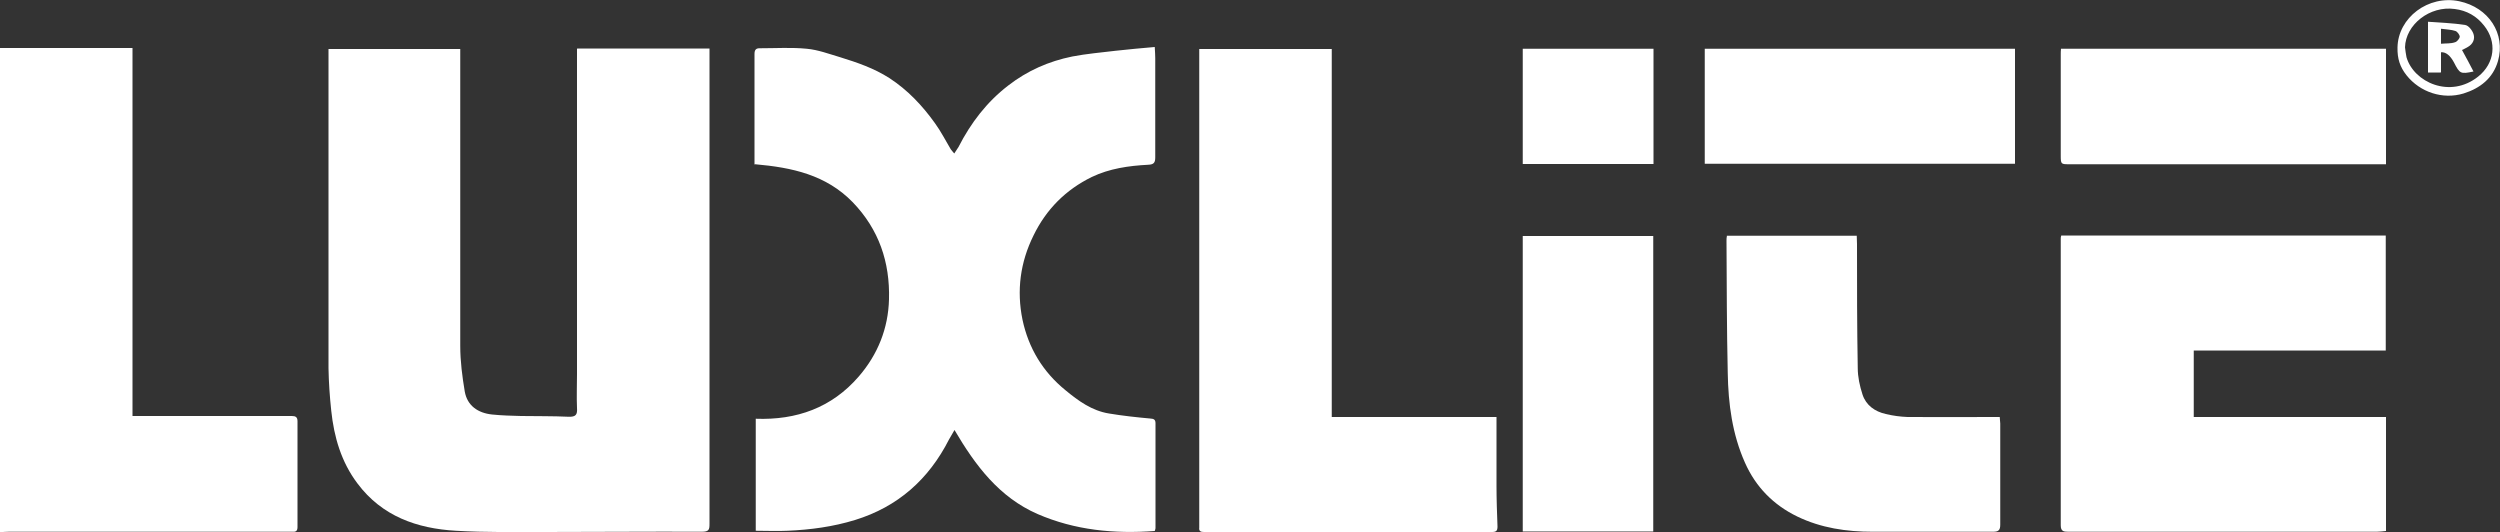
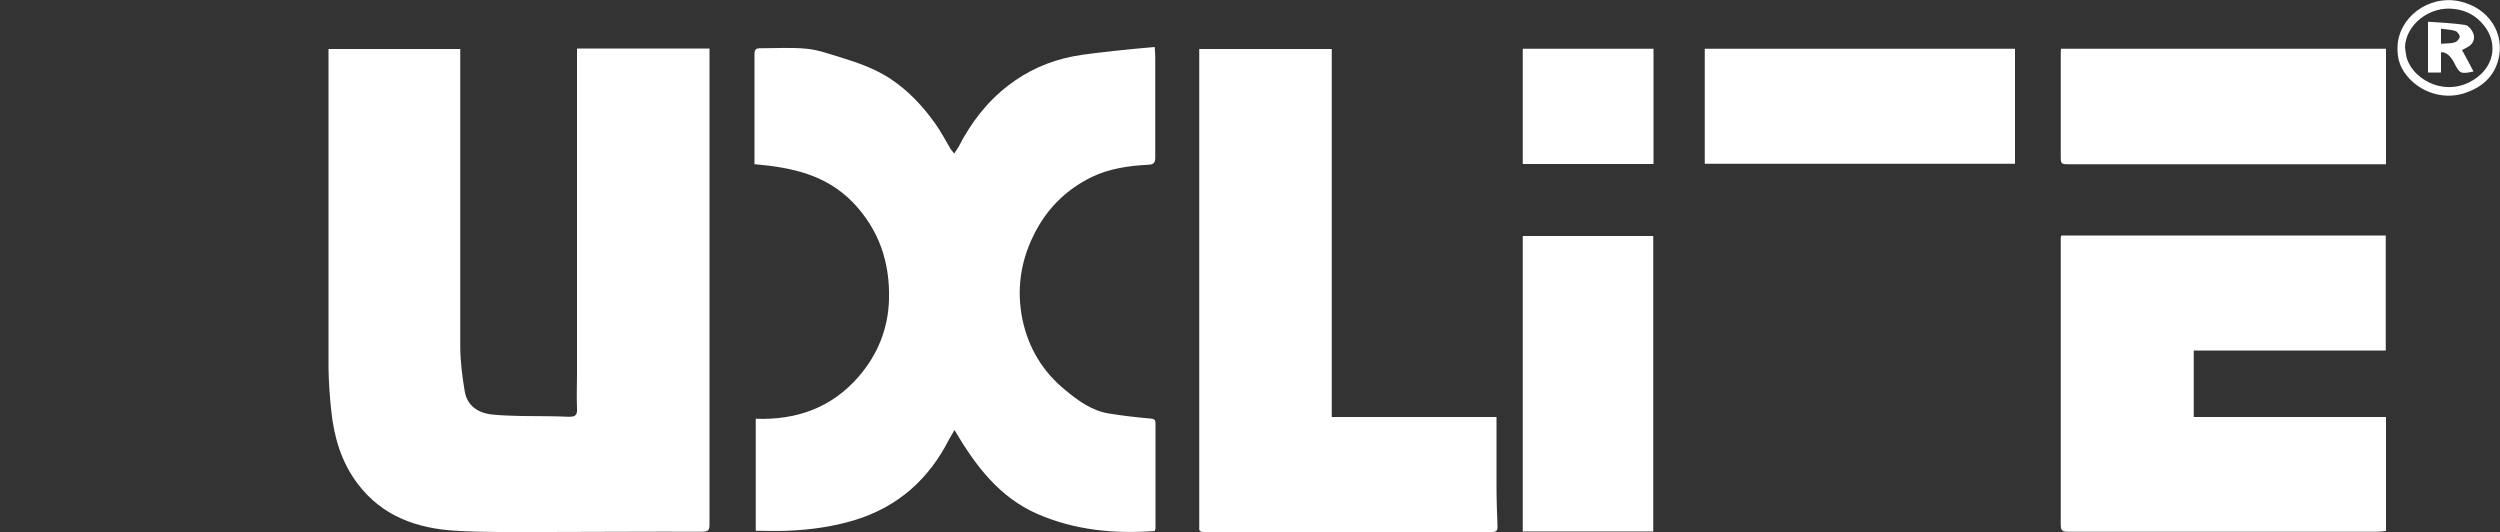
<svg xmlns="http://www.w3.org/2000/svg" id="Layer_2" viewBox="0 0 100 21.3">
  <rect x="0" y="0" width="100" height="21.3" fill="#333333" stroke="none" />
  <defs>
    <style>.cls-1{fill:#fff;stroke-width:0px;}</style>
  </defs>
  <g id="Layer_1-2">
-     <path class="cls-1" d="M0,1.92h5.3v14.72c.34,0,.65,0,.97,0,1.62,0,3.24,0,4.86,0,.18,0,.36,0,.54,0,.15,0,.23.04.23.21,0,1.41,0,2.82,0,4.23,0,.14-.05.2-.19.19-.07,0-.14,0-.22,0-3.71,0-7.43,0-11.14,0-.12,0-.23.01-.35.02V1.92Z" />
    <path class="cls-1" d="M23.1,1.94h5.28v.32c0,6.23,0,12.46,0,18.69,0,.24-.02.32-.32.32-2.08-.01-4.17.01-6.25.01-1.2,0-2.39.02-3.58-.05-1.55-.09-2.95-.58-3.93-1.89-.65-.86-.94-1.86-1.05-2.91-.06-.56-.1-1.13-.11-1.7,0-4.14,0-8.28,0-12.42,0-.11,0-.22,0-.35h5.27c0,.1,0,.2,0,.3,0,3.86,0,7.72,0,11.58,0,.61.08,1.22.18,1.82.1.57.53.86,1.09.92.39.04.78.05,1.16.06.63.01,1.27,0,1.9.03.29.01.36-.08.34-.35-.02-.45,0-.9,0-1.36,0-4.18,0-8.35,0-12.53,0-.15,0-.3,0-.48Z" />
    <path class="cls-1" d="M30.18,6.58c0-.93,0-1.82,0-2.71,0-.57,0-1.14,0-1.71,0-.17.06-.24.24-.23.62,0,1.24-.04,1.85.02.45.04.9.21,1.34.34.68.21,1.35.44,1.96.83.74.48,1.33,1.11,1.83,1.81.24.33.42.69.63,1.04.03.05.08.09.14.17.07-.1.12-.18.17-.26.49-.96,1.13-1.8,1.99-2.46.76-.59,1.62-.97,2.56-1.16.57-.11,1.16-.16,1.74-.23.51-.06,1.02-.1,1.56-.15.01.2.02.32.02.45,0,1.32,0,2.64,0,3.96,0,.21-.05.29-.28.3-.78.04-1.55.15-2.26.49-1.04.51-1.82,1.29-2.33,2.34-.53,1.07-.68,2.2-.44,3.37.24,1.13.81,2.08,1.72,2.82.52.43,1.06.82,1.74.93.54.09,1.09.15,1.64.2.14.01.22.03.22.19,0,1.4,0,2.8,0,4.2,0,.03-.02.07-.03.11-1.62.12-3.19-.03-4.69-.68-1.53-.67-2.48-1.93-3.32-3.36-.1.17-.16.27-.22.38-.81,1.59-2.04,2.69-3.76,3.22-.88.27-1.78.39-2.69.43-.42.02-.84,0-1.28,0v-4.48c1.63.06,3.04-.44,4.12-1.69.76-.88,1.18-1.92,1.21-3.09.04-1.48-.4-2.79-1.45-3.88-1.07-1.1-2.43-1.39-3.9-1.52Z" />
    <path class="cls-1" d="M95.43,9.44v4.58h-7.68v2.66h7.69v4.56c-.12.01-.25.03-.37.03-4.11,0-8.23,0-12.34,0-.19,0-.3-.02-.3-.26,0-3.82,0-7.63,0-11.45,0-.04,0-.09.02-.14h12.98Z" />
    <path class="cls-1" d="M53.27,1.95v14.73h6.59c0,.13,0,.22,0,.32,0,.81,0,1.63,0,2.44,0,.54.02,1.08.04,1.62,0,.17-.05.22-.22.22-3.62,0-7.25,0-10.87,0-.22,0-.43,0-.65,0-.13,0-.21-.03-.19-.18,0-.09,0-.18,0-.27,0-6.2,0-12.41,0-18.61,0-.08,0-.16,0-.26h5.3Z" />
-     <path class="cls-1" d="M69.08,9.43h5.19c0,.11.01.22.01.33,0,1.65,0,3.31.03,4.96,0,.36.08.72.19,1.06.14.43.49.68.93.78.29.07.59.11.88.12,1.12.01,2.25,0,3.37,0,.1,0,.2,0,.31,0,0,.1.02.18.02.26,0,1.35,0,2.69,0,4.04,0,.22-.06.29-.29.29-1.6,0-3.21,0-4.81,0-1.05,0-2.07-.15-3.02-.61-.95-.46-1.66-1.18-2.09-2.15-.51-1.14-.67-2.36-.69-3.59-.04-1.76-.04-3.52-.05-5.29,0-.06,0-.12.02-.22Z" />
    <path class="cls-1" d="M66.13,21.26h-5.22v-11.82h5.22v11.82Z" />
    <path class="cls-1" d="M95.44,6.57c-.32,0-.61,0-.89,0-3.92,0-7.85,0-11.77,0-.34,0-.35,0-.35-.35,0-1.35,0-2.69,0-4.04,0-.07,0-.14.01-.23h13v4.63Z" />
    <path class="cls-1" d="M68.19,6.56V1.95h12.41v4.6h-12.41Z" />
    <path class="cls-1" d="M66.14,6.56h-5.23V1.95h5.23v4.61Z" />
    <path class="cls-1" d="M95.9,1.9c.02-1.2,1.24-2.11,2.47-1.85,1.18.25,1.86,1.3,1.55,2.39-.2.69-.71,1.09-1.38,1.3-.83.25-1.74-.05-2.28-.73-.26-.33-.37-.66-.36-1.11ZM96.2,1.89c.02.13.03.27.06.4.29,1,1.75,1.67,2.87.77.66-.53.76-1.38.23-2.04-.3-.38-.69-.6-1.17-.66-.99-.14-1.97.62-1.99,1.54Z" />
    <path class="cls-1" d="M97.63,2.9h-.51V.87c.5.04,1,.05,1.49.13.13.02.28.21.33.36.07.21-.03.41-.23.52-.07.04-.14.08-.23.12.16.29.31.57.46.86-.52.11-.55.09-.78-.36q-.23-.43-.52-.41v.79ZM97.64,1.75c.21-.02.39,0,.56-.06.08-.02.18-.14.19-.22,0-.07-.09-.2-.17-.23-.18-.06-.37-.06-.58-.09v.6Z" />
  </g>
</svg>